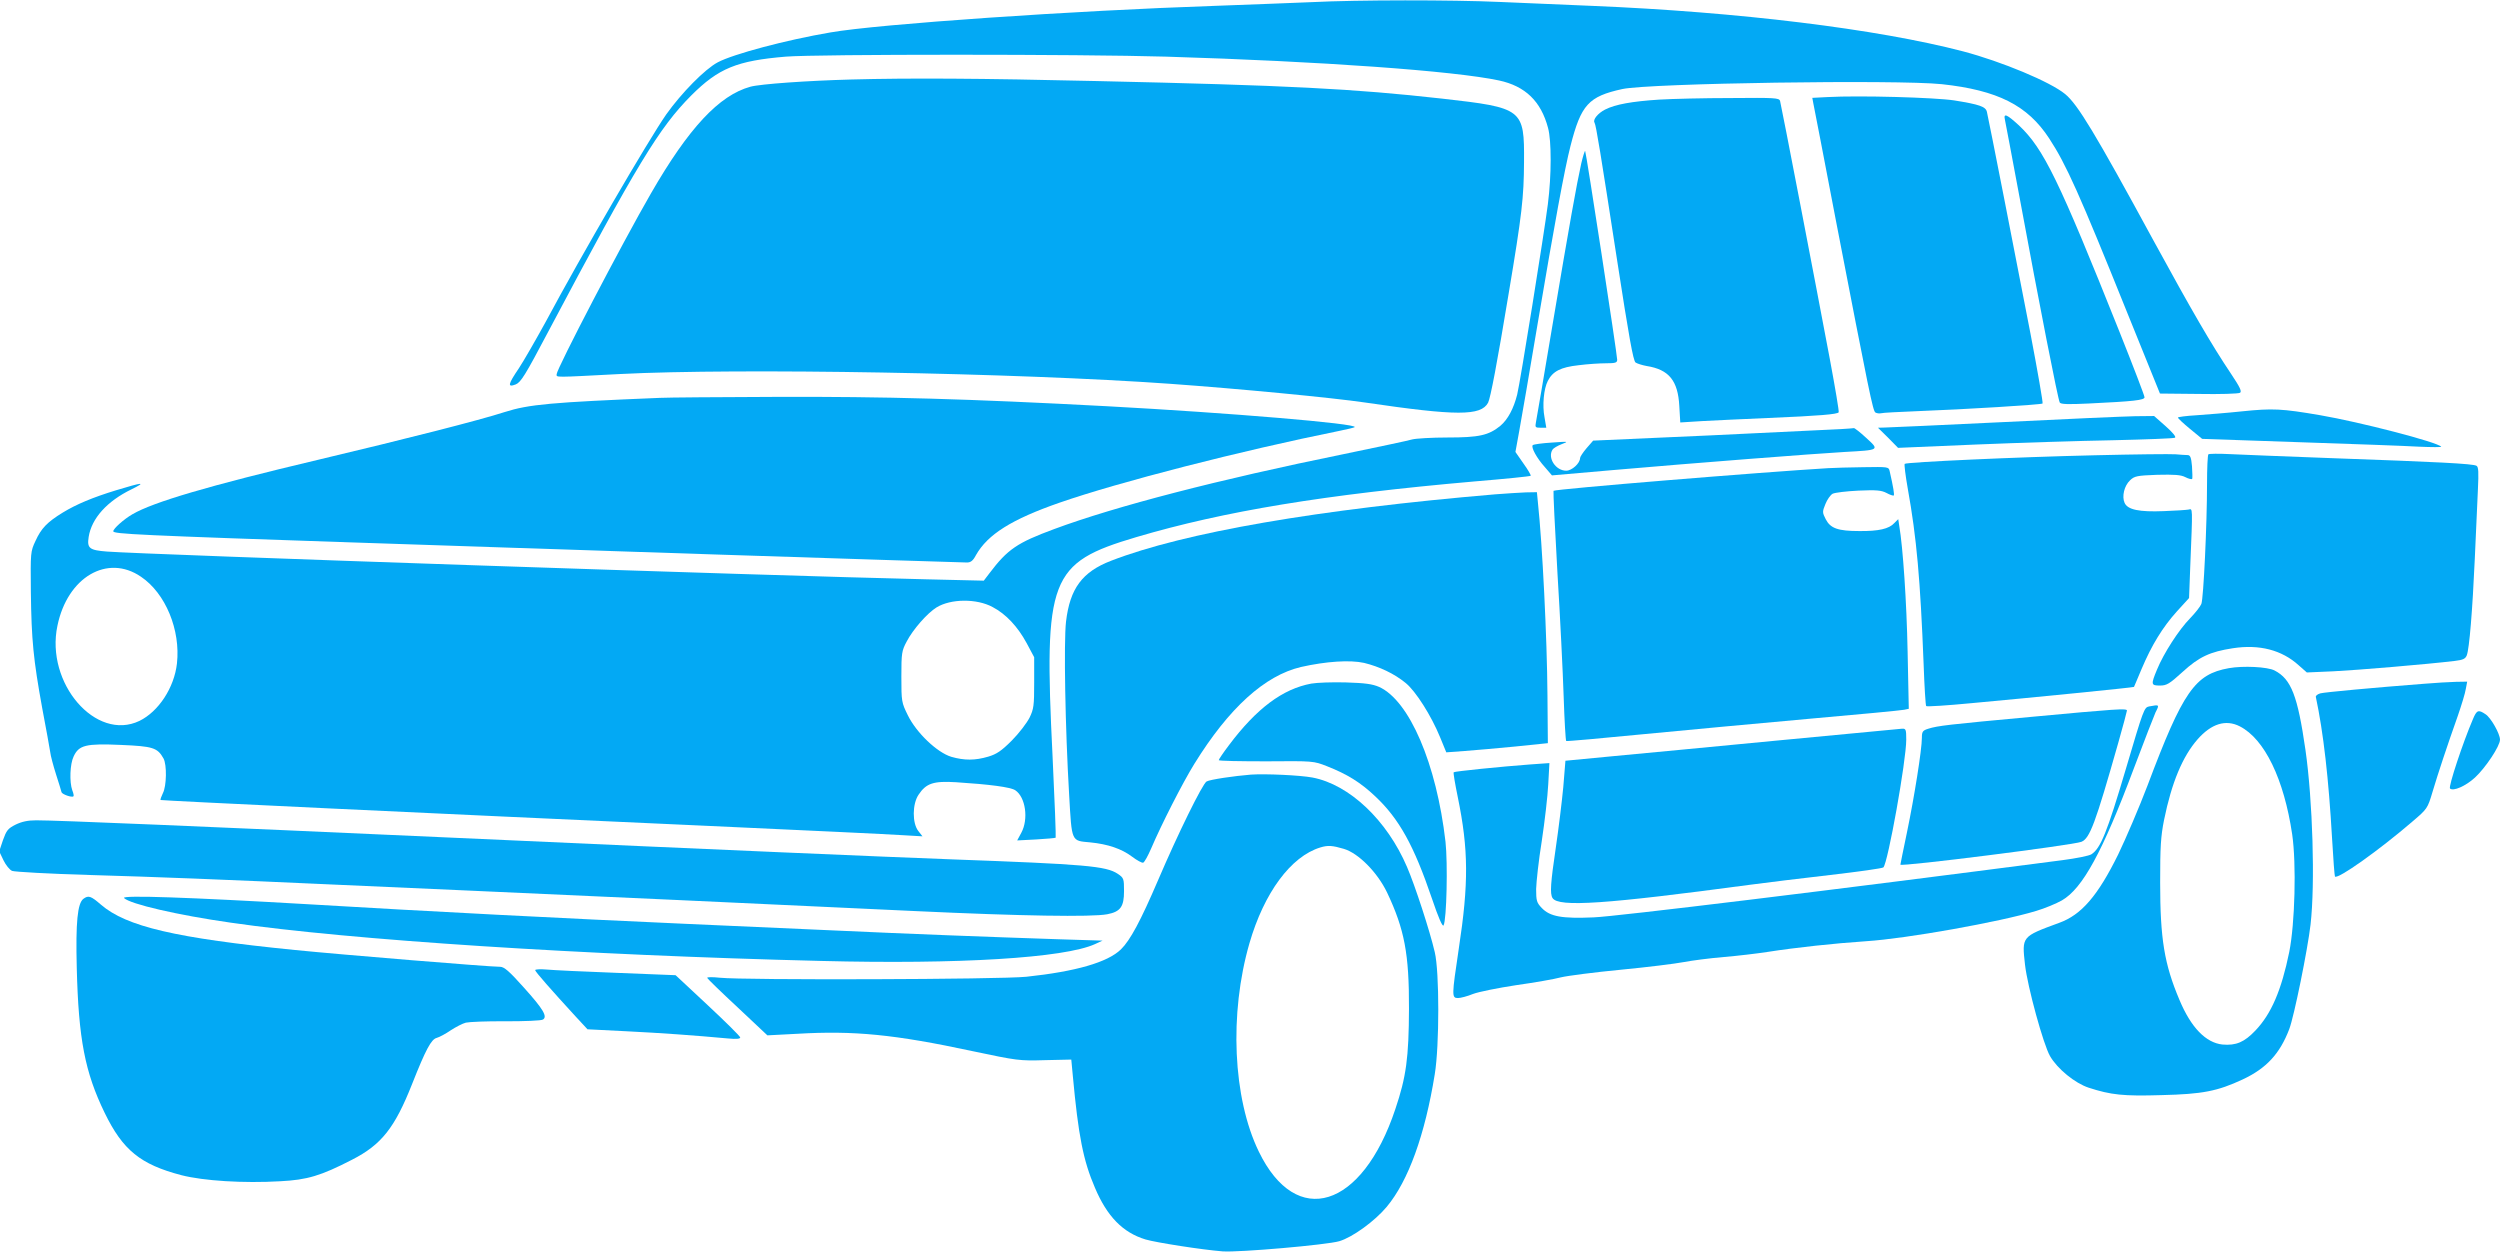
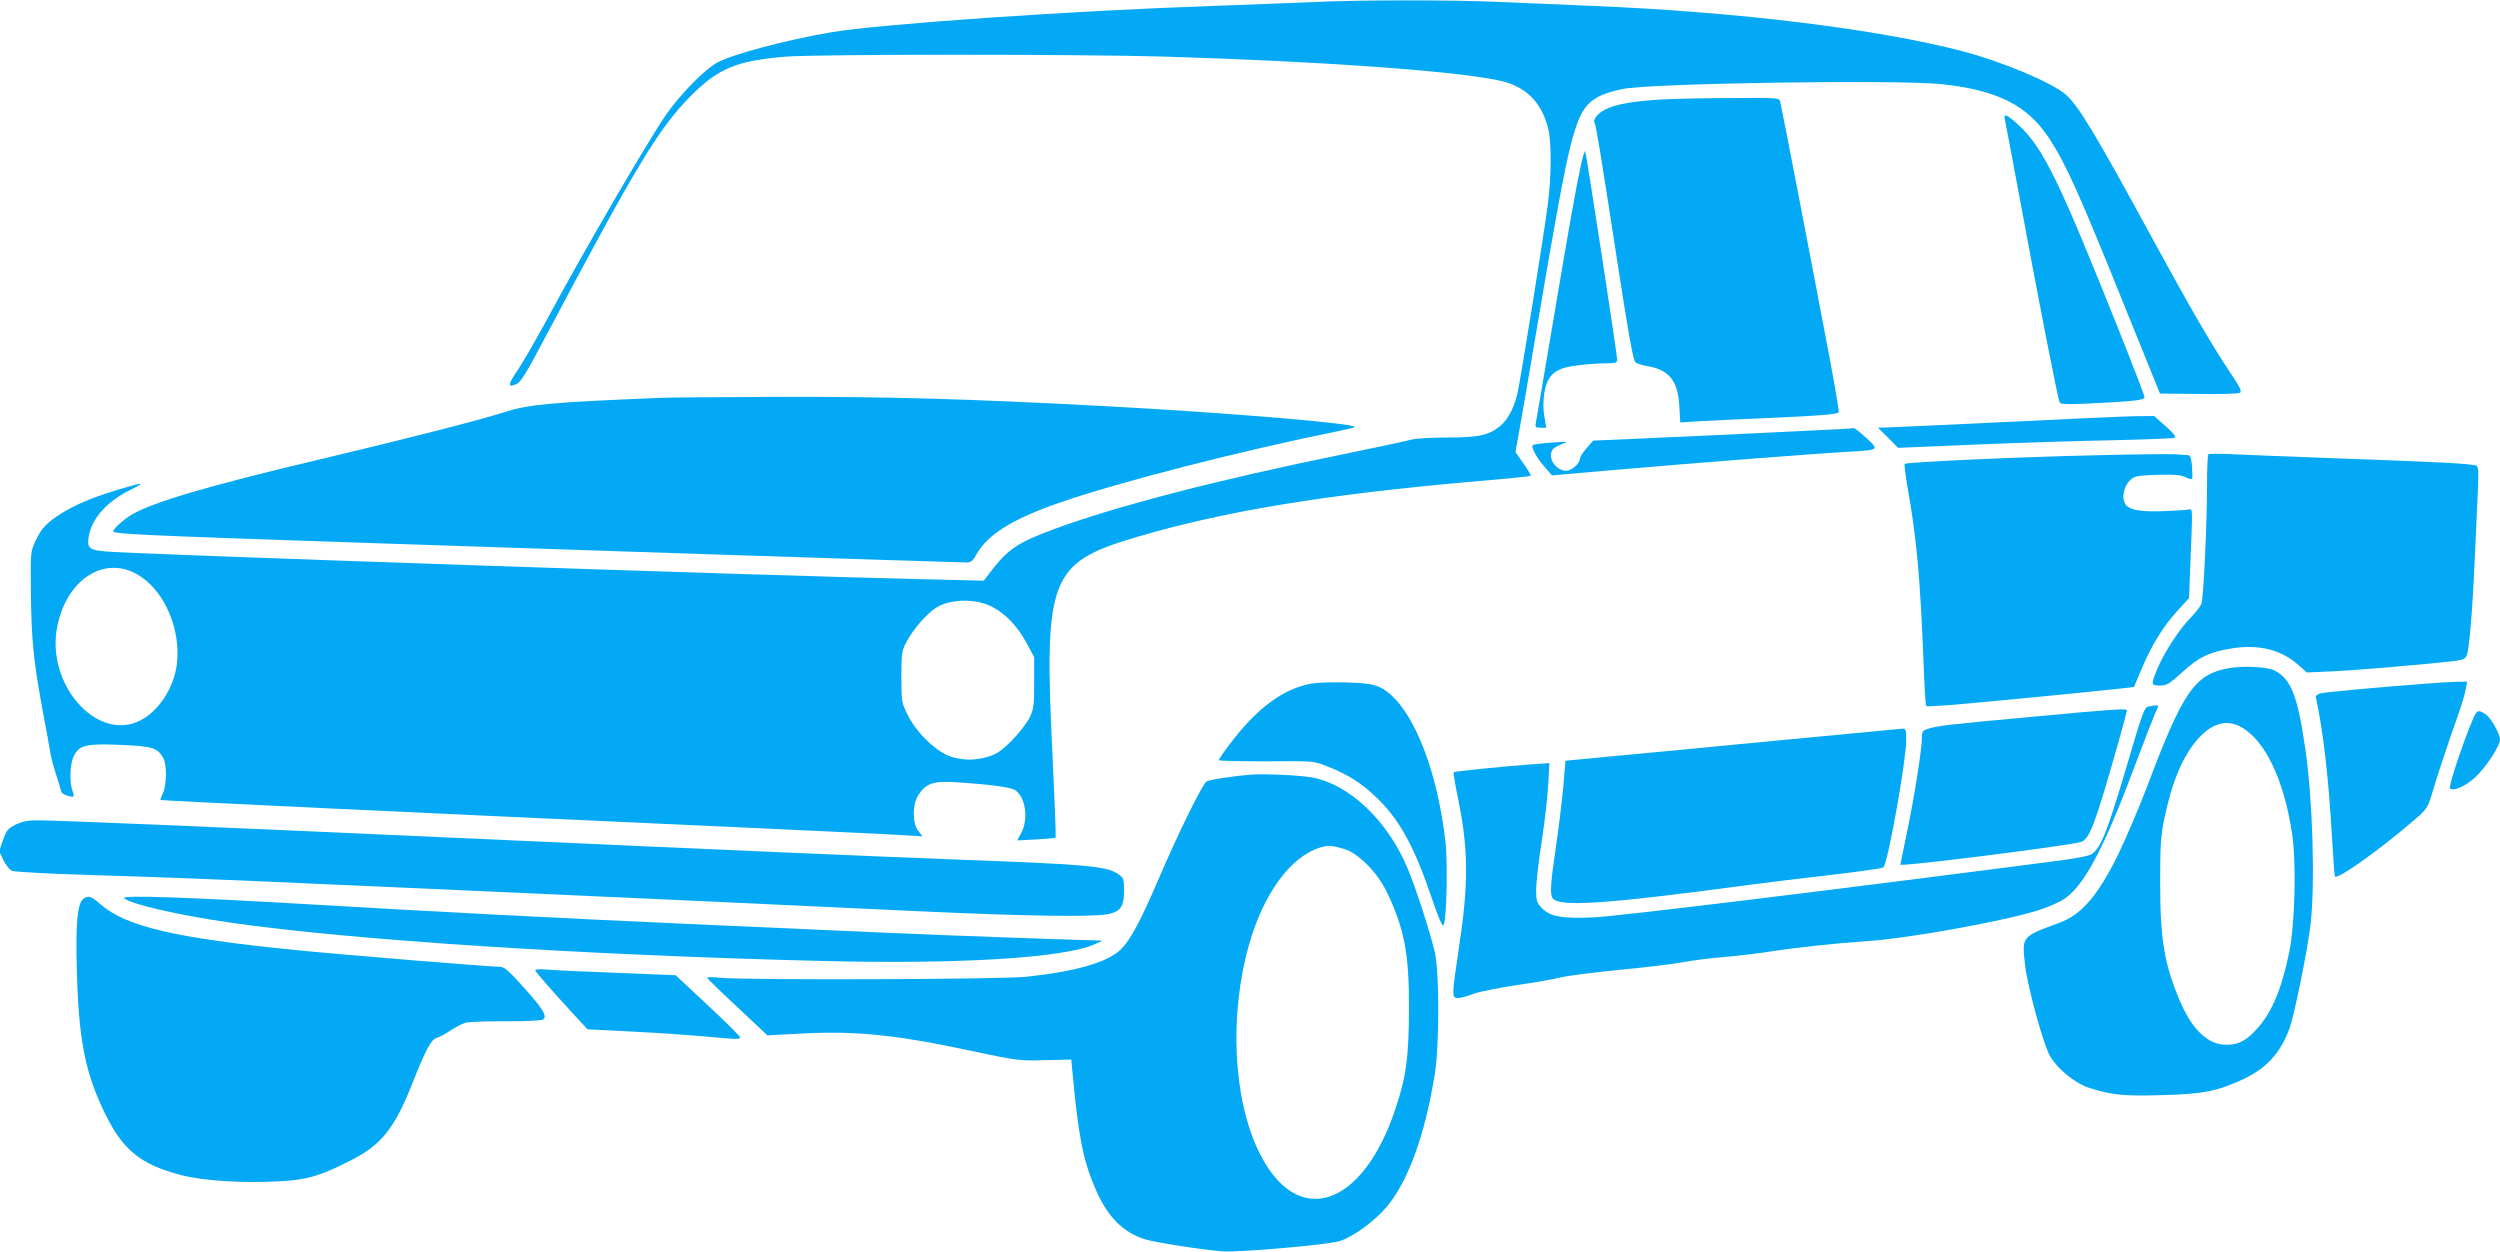
<svg xmlns="http://www.w3.org/2000/svg" version="1.0" width="1280pt" height="641pt" viewBox="0 0 1280 641" preserveAspectRatio="xMidYMid meet">
  <g transform="translate(0,641) scale(0.1,-0.1)" fill="#03a9f4" stroke="none">
    <path d="M6715 6399 c-88 -4 -311 -12 -495 -19 -716 -24 -1722 -93 -1968 -136 -229 -39 -498 -111 -577 -153 -66 -35 -185 -156 -264 -267 -88 -126 -435 -721 -616 -1060 -51 -93 -113 -201 -138 -239 -57 -84 -60 -100 -16 -83 26 11 49 48 165 268 457 862 569 1046 733 1211 140 140 234 178 484 199 163 13 1512 13 1947 0 794 -24 1476 -73 1705 -122 135 -29 215 -107 251 -243 18 -66 18 -242 -1 -391 -18 -142 -141 -909 -157 -974 -18 -72 -48 -128 -86 -160 -60 -49 -109 -60 -271 -60 -81 0 -162 -5 -181 -10 -19 -6 -177 -39 -350 -75 -639 -130 -1168 -267 -1483 -384 -189 -70 -238 -103 -331 -226 l-29 -38 -296 7 c-799 18 -3999 127 -4193 142 -91 7 -103 17 -94 75 15 95 94 183 220 244 77 38 59 37 -79 -5 -121 -37 -204 -72 -273 -114 -80 -49 -111 -81 -140 -145 -26 -55 -26 -60 -24 -261 3 -248 13 -347 58 -595 20 -104 38 -206 41 -225 2 -19 16 -71 30 -115 14 -44 27 -85 28 -91 3 -11 54 -29 61 -21 3 2 0 16 -6 31 -15 42 -12 134 7 173 27 58 62 67 242 59 164 -7 187 -14 218 -69 18 -32 16 -142 -3 -178 -8 -17 -14 -33 -12 -35 4 -3 1328 -66 2813 -133 484 -22 927 -43 984 -47 l104 -6 -21 27 c-32 40 -31 139 1 186 39 59 77 71 192 64 172 -11 279 -25 303 -41 53 -35 69 -148 31 -218 l-21 -39 97 5 c52 3 97 7 100 9 2 3 -5 191 -16 419 -45 912 -16 988 429 1120 450 133 966 218 1731 285 156 13 286 26 288 29 3 2 -14 31 -37 63 l-41 59 20 110 c11 60 54 309 95 554 84 498 137 787 167 903 54 211 92 253 265 291 136 30 1408 49 1636 25 286 -31 439 -108 550 -278 87 -133 153 -280 399 -891 l168 -415 198 -2 c109 -2 204 1 212 6 10 7 0 28 -46 97 -100 149 -201 323 -398 684 -300 552 -387 695 -451 748 -76 63 -326 167 -523 219 -440 115 -1151 202 -1901 233 -140 6 -352 15 -471 20 -245 11 -726 11 -964 -1z m-5993 -2942 c126 -85 203 -273 184 -444 -14 -124 -94 -246 -192 -294 -223 -107 -482 193 -420 487 51 249 256 369 428 251z m4360 -155 c69 -36 129 -101 174 -184 l39 -73 0 -130 c0 -117 -2 -135 -24 -180 -14 -27 -54 -80 -91 -117 -53 -53 -77 -69 -120 -82 -68 -20 -122 -20 -189 -1 -73 22 -179 123 -223 213 -32 65 -33 70 -33 197 0 122 2 133 27 180 32 62 106 146 153 175 73 45 206 46 287 2z" />
-     <path d="M4360 6003 c-225 -6 -467 -23 -518 -37 -160 -44 -316 -211 -509 -546 -149 -258 -483 -899 -483 -926 0 -17 -19 -17 325 1 606 31 2028 6 2815 -50 349 -25 831 -71 1000 -96 469 -69 592 -69 629 -1 12 23 47 206 105 557 69 411 78 495 79 675 2 273 -5 278 -419 325 -457 51 -788 68 -1769 90 -597 14 -959 16 -1255 8z" />
-     <path d="M9357 5913 l-78 -4 5 -27 c3 -15 56 -286 116 -602 171 -885 189 -973 202 -982 7 -4 20 -6 28 -4 8 3 94 7 190 11 242 9 631 33 638 39 3 3 -25 164 -62 358 -72 374 -214 1098 -223 1135 -6 27 -37 38 -168 59 -100 15 -484 26 -648 17z" />
    <path d="M8495 5900 c-138 -9 -224 -24 -277 -51 -37 -19 -64 -52 -54 -67 8 -13 32 -162 116 -707 60 -389 82 -512 94 -521 9 -6 35 -14 57 -18 114 -18 160 -75 167 -204 l5 -85 111 7 c61 3 215 11 341 16 262 11 353 19 359 29 3 3 -18 126 -45 271 -71 378 -249 1302 -255 1323 -5 16 -25 17 -252 15 -136 0 -301 -4 -367 -8z" />
    <path d="M10265 5798 c3 -13 37 -194 76 -403 100 -542 196 -1032 205 -1046 5 -9 44 -10 148 -5 229 11 286 17 286 32 0 8 -58 159 -129 337 -310 776 -387 935 -514 1055 -61 56 -80 65 -72 30z" />
    <path d="M8096 5573 c-24 -108 -60 -309 -146 -820 -44 -263 -83 -490 -86 -505 -5 -26 -3 -28 24 -28 l29 0 -9 53 c-12 61 -4 147 17 187 25 49 66 70 157 80 46 6 109 10 141 10 48 0 57 3 57 18 0 27 -159 1064 -164 1069 -2 2 -11 -26 -20 -64z" />
    <path d="M3380 4373 c-558 -23 -672 -33 -797 -73 -126 -41 -503 -137 -958 -245 -557 -132 -841 -216 -947 -278 -45 -26 -98 -74 -98 -87 0 -14 118 -20 1300 -60 699 -24 3034 -100 3071 -100 19 0 31 9 46 38 60 106 183 183 427 268 305 106 928 266 1434 368 41 8 76 17 78 19 18 18 -640 73 -1266 107 -711 38 -1144 50 -1693 48 -292 -1 -561 -3 -597 -5z" />
-     <path d="M11480 4304 c-74 -8 -179 -16 -232 -20 -54 -3 -98 -9 -97 -12 0 -4 28 -30 62 -58 l62 -51 495 -17 c272 -9 549 -19 615 -23 66 -3 117 -3 114 0 -21 24 -420 127 -619 161 -198 34 -244 36 -400 20z" />
    <path d="M10260 4249 c-316 -15 -591 -28 -610 -28 l-35 -1 52 -51 51 -52 399 17 c219 9 535 19 703 22 168 4 310 9 316 13 7 4 -12 27 -48 59 l-59 52 -97 -1 c-53 -1 -356 -14 -672 -30z" />
    <path d="M9425 4213 c-33 -2 -332 -16 -664 -32 l-604 -27 -34 -39 c-18 -21 -33 -44 -33 -50 0 -27 -42 -65 -71 -65 -54 0 -97 66 -70 108 4 7 26 20 47 28 37 14 35 14 -51 8 -49 -3 -93 -9 -97 -13 -11 -9 20 -67 62 -113 l36 -42 310 27 c426 37 1032 84 1189 93 180 10 179 9 110 72 -31 29 -60 51 -63 50 -4 -1 -34 -3 -67 -5z" />
    <path d="M10725 4079 c-396 -9 -964 -35 -973 -44 -3 -3 4 -60 16 -128 45 -250 64 -464 81 -899 4 -114 10 -210 13 -213 3 -4 109 3 234 15 296 27 828 80 830 83 1 1 18 43 39 92 52 123 108 214 181 295 l62 68 6 159 c13 319 13 298 -9 294 -11 -2 -68 -6 -127 -8 -125 -5 -184 7 -200 42 -15 33 -2 88 28 116 23 22 36 24 139 28 88 2 121 0 144 -12 17 -9 33 -12 35 -9 2 4 1 33 -1 65 -4 46 -9 57 -23 57 -9 0 -37 2 -61 4 -24 2 -210 0 -414 -5z" />
    <path d="M11307 4084 c-4 -4 -7 -73 -7 -153 0 -204 -18 -585 -29 -613 -5 -13 -31 -46 -58 -74 -57 -58 -135 -179 -169 -262 -32 -77 -31 -82 15 -82 34 0 48 8 115 69 85 78 141 104 258 122 136 21 251 -9 337 -87 l42 -37 137 6 c122 6 479 36 620 53 43 5 55 11 62 29 13 34 29 228 41 495 6 135 13 295 16 356 4 86 3 113 -7 119 -17 11 -202 20 -735 39 -236 9 -475 18 -531 21 -55 3 -103 2 -107 -1z" />
-     <path d="M9360 4013 c-336 -20 -1398 -107 -1406 -116 -2 -2 7 -190 20 -418 14 -228 28 -514 32 -637 4 -122 10 -224 13 -226 3 -2 182 14 396 35 215 21 597 56 850 79 253 22 471 43 484 46 l24 5 -6 292 c-5 254 -24 537 -43 646 l-5 33 -20 -20 c-27 -30 -81 -42 -179 -41 -110 0 -148 14 -172 60 -18 35 -18 39 -2 78 9 23 26 47 37 53 12 6 71 13 132 16 92 4 117 2 144 -12 18 -10 35 -15 37 -13 4 4 -2 42 -21 125 -5 22 -8 22 -133 20 -70 -1 -152 -3 -182 -5z" />
-     <path d="M7655 3879 c-907 -77 -1591 -195 -1966 -340 -148 -57 -211 -142 -231 -312 -12 -105 -4 -547 16 -886 14 -245 10 -235 108 -244 91 -9 161 -33 214 -73 25 -19 51 -33 57 -31 7 3 25 36 41 73 52 122 161 336 221 433 177 286 360 452 546 496 129 29 251 37 323 21 78 -19 155 -55 213 -103 51 -41 131 -167 176 -277 l32 -78 95 7 c52 4 169 14 260 23 l165 17 -2 245 c-2 292 -26 774 -49 988 l-5 52 -57 -1 c-31 -1 -102 -6 -157 -10z" />
    <path d="M11412 2989 c-174 -31 -235 -118 -416 -599 -43 -113 -111 -272 -151 -355 -104 -211 -188 -309 -302 -350 -193 -71 -191 -69 -175 -214 13 -114 94 -409 128 -468 38 -66 128 -139 198 -162 114 -37 177 -44 373 -38 210 5 286 20 415 80 122 57 191 132 239 258 25 66 94 406 109 535 24 210 11 635 -26 894 -40 278 -73 363 -158 407 -36 19 -162 25 -234 12z m56 -298 c127 -65 226 -270 268 -553 22 -152 14 -457 -15 -602 -40 -196 -92 -317 -173 -402 -57 -60 -99 -78 -169 -72 -85 9 -161 87 -220 228 -78 184 -99 314 -99 602 0 182 3 235 20 320 39 192 95 325 171 412 71 81 145 104 217 67z" />
    <path d="M6714 2910 c-146 -27 -280 -126 -423 -317 -28 -37 -51 -71 -51 -75 0 -4 109 -6 243 -6 241 2 242 2 311 -25 104 -41 172 -83 248 -155 122 -115 197 -251 289 -521 34 -101 55 -148 60 -139 16 28 22 319 10 428 -46 400 -185 723 -340 793 -35 15 -72 20 -170 23 -69 2 -149 -1 -177 -6z" />
    <path d="M12410 2909 c-259 -20 -507 -43 -530 -49 -14 -4 -24 -12 -23 -18 39 -182 66 -423 83 -722 6 -107 13 -196 15 -198 15 -15 226 135 397 282 76 65 77 66 103 153 28 94 72 227 129 388 19 55 38 117 41 138 l7 37 -58 -1 c-33 -1 -106 -5 -164 -10z" />
    <path d="M11003 2793 c-25 -5 -29 -17 -118 -318 -98 -331 -130 -408 -177 -439 -13 -8 -79 -21 -148 -30 -1166 -152 -2290 -289 -2401 -293 -162 -7 -223 4 -265 48 -26 27 -29 37 -29 97 1 37 13 148 29 247 15 99 30 229 33 289 l6 109 -99 -7 c-148 -11 -386 -35 -391 -40 -3 -2 7 -60 21 -128 55 -268 56 -441 5 -775 -36 -242 -37 -253 -4 -253 13 0 48 9 77 21 29 11 129 31 221 45 93 13 196 31 229 40 33 8 171 26 307 39 135 13 280 31 321 39 41 8 134 20 205 26 72 6 172 18 224 26 147 23 342 44 506 55 205 13 686 99 870 155 44 13 104 38 132 54 106 61 208 248 368 675 54 143 104 272 111 287 21 41 21 41 -33 31z" />
    <path d="M10404 2740 c-435 -40 -483 -46 -531 -61 -29 -9 -33 -15 -33 -47 0 -60 -39 -304 -76 -482 -19 -90 -34 -166 -34 -167 0 -12 886 100 927 117 43 18 71 93 188 505 25 88 45 163 45 167 0 12 -57 8 -486 -32z" />
    <path d="M12661 2727 c-51 -119 -126 -345 -117 -354 16 -16 80 12 128 56 54 50 128 161 128 194 0 30 -47 113 -74 130 -37 25 -45 22 -65 -26z" />
    <path d="M9105 2619 c-335 -32 -718 -69 -850 -81 l-240 -23 -11 -135 c-7 -74 -24 -213 -38 -308 -27 -183 -31 -238 -17 -260 30 -48 273 -31 1011 68 80 11 264 33 410 50 146 17 268 34 273 39 23 23 117 546 117 654 0 53 -2 57 -22 56 -13 -1 -297 -28 -633 -60z" />
    <path d="M6405 2444 c-87 -7 -209 -25 -227 -35 -21 -11 -148 -270 -248 -504 -90 -210 -143 -309 -191 -356 -68 -66 -230 -113 -484 -140 -135 -14 -1449 -18 -1569 -5 -38 4 -67 4 -65 -1 2 -5 72 -73 156 -151 l152 -143 153 8 c290 17 497 -3 898 -89 227 -48 240 -50 370 -46 l135 3 8 -85 c28 -303 53 -432 113 -571 62 -147 143 -230 259 -265 54 -16 291 -53 395 -61 84 -6 532 33 597 52 68 20 182 103 243 176 111 133 196 369 246 679 24 146 24 525 0 625 -25 108 -102 344 -142 436 -102 239 -295 422 -484 458 -63 12 -241 20 -315 15z m475 -380 c75 -22 172 -120 222 -224 89 -188 113 -314 112 -595 -1 -251 -14 -348 -70 -514 -170 -510 -507 -614 -699 -217 -133 274 -152 706 -48 1066 75 259 212 445 363 491 39 12 62 10 120 -7z" />
    <path d="M80 2188 c-40 -20 -47 -30 -65 -80 l-19 -57 22 -46 c12 -25 32 -49 44 -54 13 -5 192 -15 398 -21 343 -10 657 -22 1270 -50 124 -6 428 -19 675 -30 520 -23 1527 -69 2287 -105 534 -25 897 -31 977 -16 68 13 86 39 86 118 0 64 -1 68 -32 89 -60 40 -166 49 -848 74 -371 14 -1098 45 -2535 110 -1333 60 -2045 90 -2155 90 -43 0 -74 -7 -105 -22z" />
    <path d="M427 1808 c-30 -23 -40 -119 -34 -353 9 -366 42 -535 143 -743 93 -191 183 -264 393 -319 113 -29 318 -42 506 -31 138 7 208 28 367 110 151 77 219 163 308 388 70 177 98 229 126 236 14 4 46 21 72 39 26 17 61 35 77 39 17 4 109 8 205 7 96 0 182 3 190 9 24 15 2 53 -99 165 -73 82 -100 105 -120 105 -57 0 -812 62 -1051 86 -611 61 -863 120 -993 232 -52 45 -64 49 -90 30z" />
    <path d="M635 1812 c32 -31 273 -87 546 -126 615 -89 1801 -166 3023 -196 706 -18 1245 15 1402 86 l39 18 -225 7 c-362 12 -781 28 -1125 44 -176 8 -529 24 -785 35 -606 27 -1311 63 -1945 101 -585 34 -945 47 -930 31z" />
    <path d="M2740 1443 c0 -8 84 -103 205 -235 l63 -68 198 -10 c180 -9 349 -21 522 -37 42 -4 62 -2 62 5 0 6 -75 80 -166 165 l-165 154 -302 12 c-166 6 -328 14 -359 17 -32 3 -58 1 -58 -3z" />
  </g>
</svg>